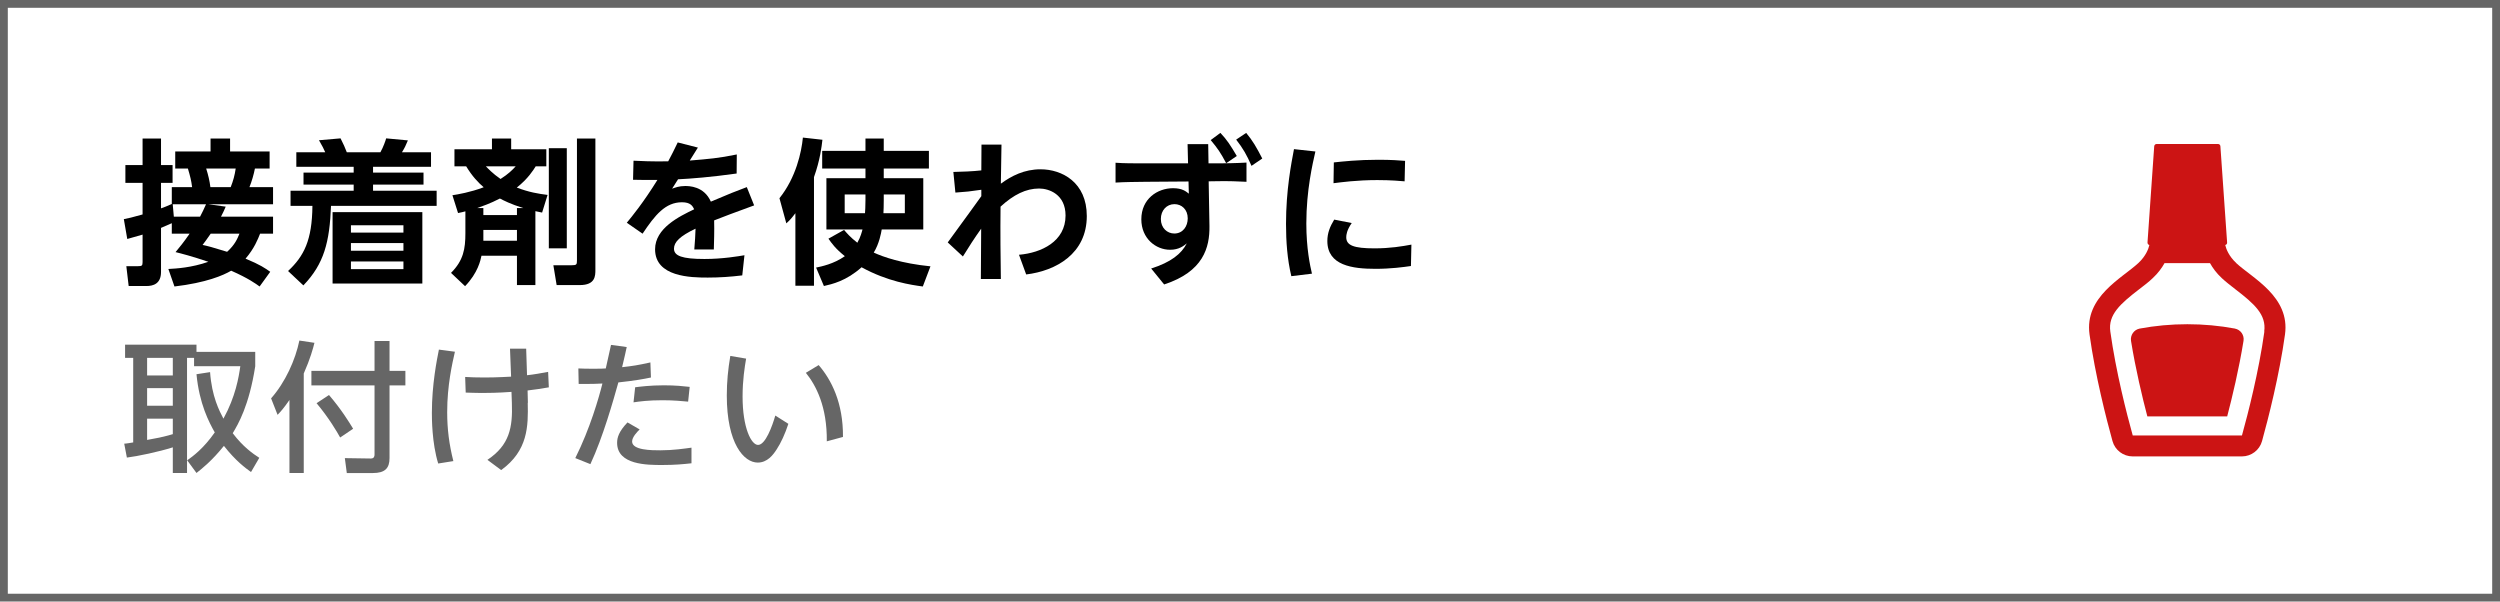
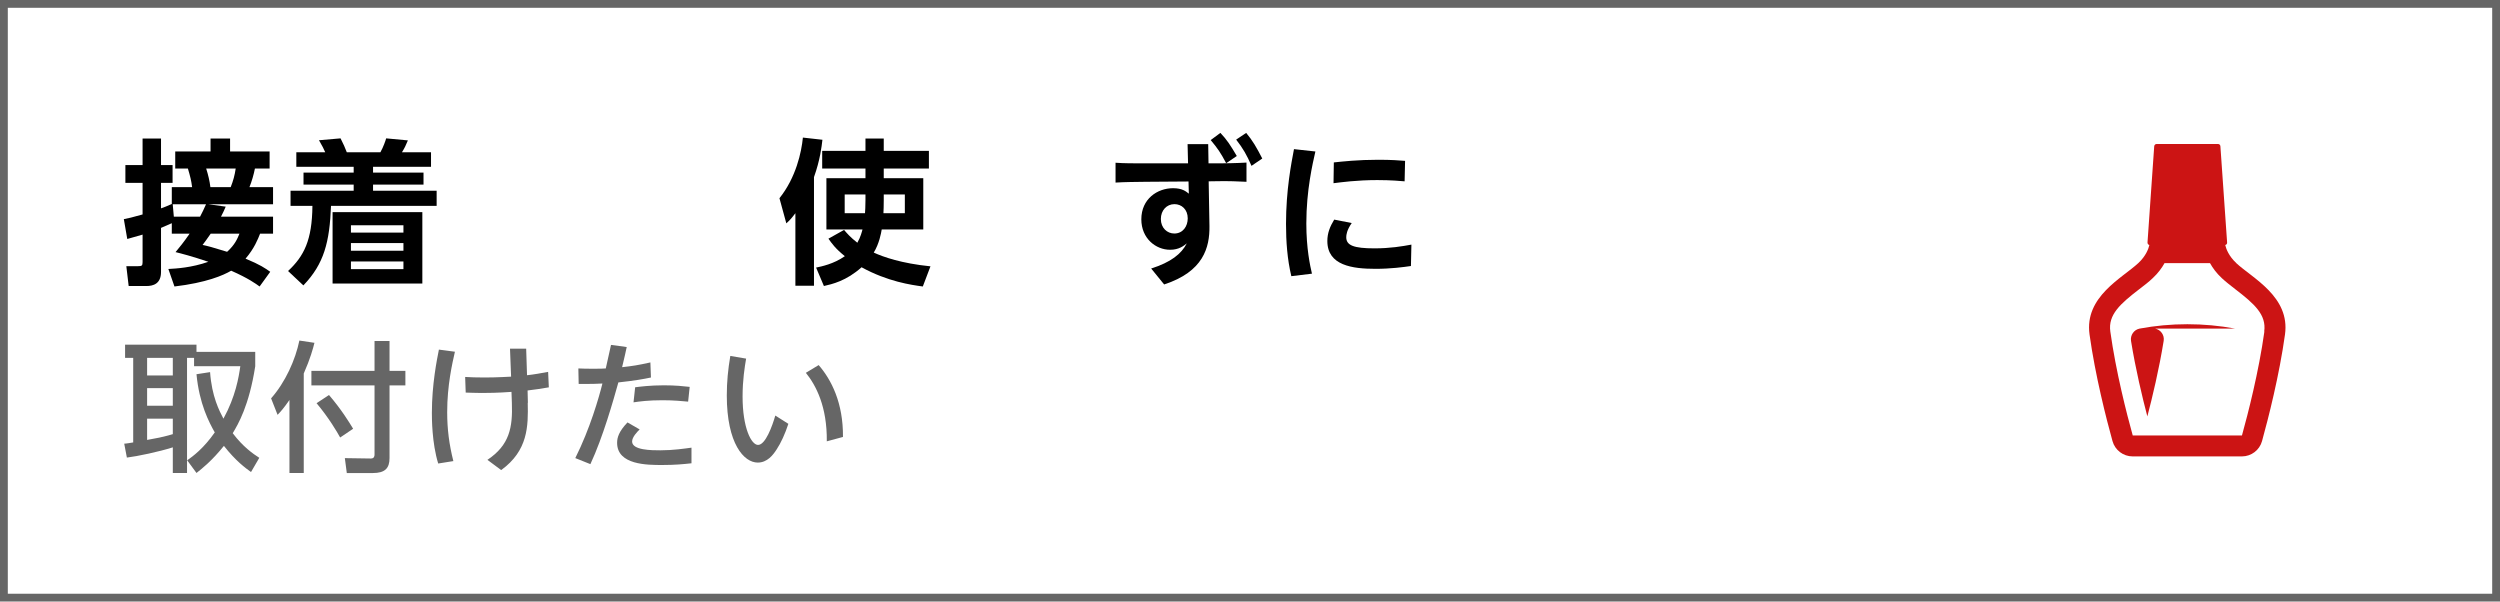
<svg xmlns="http://www.w3.org/2000/svg" id="_レイヤー_1" viewBox="0 0 320 77">
  <defs>
    <style>.cls-1{fill:#cc1414;}.cls-2{fill:#666;}</style>
  </defs>
  <g>
    <path d="M21.99,28.57c-.34,.16-.66,.3-1.38,.6v5.64c0,1.52-1,1.8-1.86,1.8h-2.28l-.3-2.54h1.5c.48,0,.58-.06,.58-.52v-3.52c-.94,.28-1.36,.4-1.96,.56l-.44-2.54c.6-.12,1-.2,2.4-.6v-4.04h-2.2v-2.28h2.2v-3.4h2.36v3.4h1.48v2.28h-1.48v3.26c.52-.18,.64-.24,1.38-.56v-2.16h2.6c-.1-.8-.24-1.38-.54-2.38h-1.62v-2.18h4.52v-1.66h2.5v1.66h5.06v2.18h-1.88c-.14,.74-.42,1.7-.7,2.38h3.02v2.2h-8.26l2.2,.3c-.16,.38-.28,.66-.6,1.28h6.66v2.18h-1.66c-.28,.7-.72,1.86-1.86,3.2,1.86,.76,2.54,1.24,3.16,1.68l-1.36,1.88c-.5-.36-1.42-1.04-3.64-2.02-1.02,.6-3.2,1.54-7.26,2.02l-.78-2.24c1.04-.06,2.94-.16,5.12-.92-2.2-.74-3.4-1.04-4.2-1.24,.48-.58,1.06-1.28,1.8-2.36h-2.28v-1.34Zm3.62-.84c.28-.52,.52-1.04,.76-1.58h-4.26l.14,1.58h3.36Zm1.36,2.18c-.52,.76-.74,1.04-1.04,1.44,.64,.14,1.22,.28,3.14,.88,1-.9,1.32-1.68,1.58-2.32h-3.68Zm-.58-8.34c.26,.82,.44,1.58,.54,2.38h2.6c.32-.8,.52-1.54,.64-2.38h-3.78Z" />
    <path d="M55.88,26.35h-13.51c-.18,4.62-.88,7.42-3.54,10.18l-1.96-1.84c2.04-1.9,3.08-3.94,3.12-8.34h-2.8v-1.94h8.08v-.78h-6.42v-1.54h6.42v-.74h-7.34v-1.86h3.7c-.24-.54-.3-.66-.8-1.54l2.76-.24c.28,.52,.66,1.38,.8,1.78h4.3c.38-.66,.68-1.56,.74-1.78l2.78,.26c-.32,.74-.36,.86-.76,1.52h3.72v1.86h-7.42v.74h6.46v1.54h-6.46v.78h8.14v1.94Zm-1.82,9.94h-11.49v-9.14h11.49v9.14Zm-2.42-7.46h-6.72v.94h6.72v-.94Zm0,2.28h-6.72v.98h6.72v-.98Zm0,2.36h-6.72v.98h6.72v-.98Z" />
-     <path d="M61.63,32.73c-.12,.58-.46,2.2-2.1,3.9l-1.8-1.7c1.6-1.6,1.84-3.1,1.84-5.08v-2.8c-.3,.08-.44,.12-.94,.22l-.72-2.28c.66-.1,2.32-.38,4-1.02-.72-.62-1.46-1.4-2.24-2.68h-1.5v-2.18h4.8v-1.38h2.46v1.38h4.5v2.18h-1.36c-.3,.48-.98,1.58-2.42,2.72,1.58,.6,2.7,.78,3.94,.94l-.7,2.26c-.22-.04-.44-.08-.86-.18v9.46h-2.36v-3.76h-4.54Zm4.54-5.2v-.9h.8c-1.64-.52-2.48-.96-2.98-1.22-1.28,.66-2.2,.96-2.9,1.22h.78v.9h4.3Zm0,3.28v-1.38h-4.3v1.38h4.3Zm-3.98-9.52c.22,.22,.86,.92,1.88,1.62,1-.64,1.5-1.14,1.94-1.62h-3.82Zm8.06-2.32h2.3v12.82h-2.3v-12.82Zm3.6-1.24h2.36v16.78c0,.8,0,1.98-2,1.98h-2.96l-.42-2.54h2.36c.6,0,.66-.08,.66-.62v-15.6Z" />
-     <path d="M89.33,18.89l-1.04,1.66c2.4-.2,3.7-.3,6.02-.78l-.02,2.44c-3.28,.46-5.84,.66-7.5,.74l-.76,1.2c.4-.14,.9-.34,1.66-.34,.48,0,2.42,0,3.3,2,2.14-.92,3.36-1.4,4.6-1.86l.94,2.34c-2.34,.84-4.2,1.56-5.12,1.92,.04,1.34-.02,2.9-.04,3.72h-2.5c.1-1.24,.12-1.6,.16-2.66-2.02,.96-2.76,1.72-2.76,2.56,0,.92,1.04,1.32,3.9,1.32,2.36,0,4.4-.36,5.12-.48l-.28,2.58c-1.48,.18-2.92,.28-4.42,.28-2.16,0-6.74-.08-6.74-3.62,0-2.7,3.08-4.2,5-5.12-.2-.44-.48-.9-1.56-.9-2.12,0-3.44,1.62-5.04,4.02l-2.02-1.4c.6-.72,2.14-2.6,3.92-5.48-1.26,.02-1.88,0-3.12-.02l.06-2.44c.7,.04,2.52,.12,4.44,.08,.44-.84,.7-1.32,1.22-2.42l2.58,.66Z" />
    <path d="M101.81,27.29c-.5,.66-.72,.9-1.16,1.3l-.88-3.22c2.12-2.64,2.82-5.9,3-7.76l2.5,.28c-.1,.88-.3,2.6-1.08,4.78v13.9h-2.38v-9.28Zm11.31-5.72v1.24h5.06v6.56h-5.32c-.08,.48-.32,1.82-1.02,2.96,1.22,.56,3.52,1.38,7.26,1.76l-.98,2.58c-1.48-.2-4.48-.62-7.84-2.46-1.96,1.76-3.78,2.16-4.82,2.4l-1-2.36c.68-.14,2.26-.46,3.68-1.46-1.22-.98-1.66-1.62-2.1-2.24l2-1.12c.38,.44,.8,.94,1.7,1.64,.42-.72,.6-1.48,.66-1.7h-4.62v-6.56h5v-1.24h-5.54v-2.26h5.54v-1.58h2.34v1.58h5.78v2.26h-5.78Zm-2.34,3.32h-2.66v2.4h2.6c.02-.36,.06-.82,.06-1.68v-.72Zm2.34,.76c0,.56-.02,1.32-.04,1.64h2.74v-2.4h-2.7v.76Z" />
-     <path d="M130.43,32.61c2.86-.24,5.96-1.7,5.96-5.02,0-2.72-2.12-3.46-3.38-3.46-1.68,0-3.26,.78-4.94,2.32-.04,3.4,0,6.54,.04,9.26h-2.56l.04-6.44c-.84,1.18-1.58,2.32-2.34,3.56l-1.94-1.8c2-2.72,4.14-5.7,4.3-5.92v-.82c-1.48,.22-1.92,.26-3.32,.36l-.26-2.64c1.04-.02,2.58-.08,3.58-.2l.02-3.3h2.56c0,.66-.08,4.76-.08,5,1.36-1,3-1.84,5.08-1.84,2.76,0,5.92,1.68,5.92,5.98,0,4.82-3.94,7.02-7.76,7.48l-.92-2.52Z" />
    <path d="M154.81,28.93c.04,2.76-.78,5.84-5.8,7.48l-1.66-2.04c2.52-.8,3.88-1.88,4.56-3.22-.4,.32-1,.82-2.14,.82-1.82,0-3.68-1.44-3.68-3.9,0-2.62,2.06-3.98,4.06-3.98,1.18,0,1.64,.4,2.02,.7l-.04-1.56-5.44,.04c-1.44,.02-2.6,.02-3.9,.1v-2.54c1.06,.08,2.32,.08,3.86,.08h5.42l-.06-2.46h2.64l.04,2.46h1.38c.42,0,2.18-.02,3.48-.1v2.46c-.98-.06-2.46-.1-3.48-.08l-1.36,.02,.1,5.72Zm-4.48-2.8c-1,0-1.74,.8-1.74,1.9,0,1.16,.82,1.86,1.72,1.86,1.1,0,1.72-.92,1.72-1.94,0-1.14-.78-1.82-1.7-1.82Zm5.88-9.12c.84,.88,1.3,1.6,2.1,2.96l-1.36,.92c-.72-1.36-1.08-1.88-1.98-2.96l1.24-.92Zm3.3,0c.84,1,1.34,1.88,2.06,3.28l-1.38,.94c-.6-1.4-1.08-2.22-1.96-3.36l1.28-.86Z" />
    <path d="M168.37,19.39c-.34,1.5-1.16,4.94-1.16,9.22,0,3.2,.48,5.4,.72,6.42l-2.64,.32c-.52-2.18-.68-4.44-.68-6.68,0-4.36,.68-7.78,1.02-9.58l2.74,.3Zm12.23,14.66c-.96,.14-2.58,.36-4.54,.36-2.94,0-6.16-.42-6.16-3.56,0-1.02,.34-1.86,.88-2.74l2.24,.44c-.64,.92-.7,1.52-.7,1.82,0,1.04,.96,1.42,3.62,1.42,2,0,3.54-.26,4.72-.48l-.06,2.74Zm-9.87-13.26c1.12-.12,3.1-.34,5.68-.34,1.7,0,2.7,.08,3.44,.14l-.06,2.62c-.5-.04-1.7-.16-3.5-.16-2.62,0-4.62,.28-5.6,.4l.04-2.66Z" />
    <path class="cls-2" d="M26.89,47.63c.22,3.13,1.19,4.97,1.71,5.96,1.55-2.83,1.96-5.29,2.16-6.72h-5.92v-1.06h-.9v14.73h-1.82v-3.28c-1.75,.56-4.55,1.15-5.88,1.31l-.34-1.78c.25,0,.94-.13,1.15-.16v-10.82h-1.04v-1.69h9.14v.92h7.52v1.84c-.79,5.06-2.18,7.4-2.88,8.57,1.3,1.73,2.59,2.63,3.4,3.15l-1.06,1.82c-.7-.5-1.96-1.42-3.47-3.35-1.51,1.89-2.81,2.92-3.51,3.47l-1.19-1.62c.74-.52,2.09-1.51,3.53-3.57-.75-1.33-1.98-3.67-2.34-7.45l1.75-.27Zm-8.06-1.82v2.25h3.29v-2.25h-3.29Zm0,3.87v2.25h3.29v-2.25h-3.29Zm3.29,3.91h-3.29v2.72c1.98-.36,2.45-.49,3.29-.74v-1.98Z" />
    <path class="cls-2" d="M37.04,51.21c-.72,1.04-1.08,1.44-1.51,1.89l-.83-2.11c1.83-2.07,3.11-4.93,3.62-7.4l1.93,.29c-.18,.72-.52,2-1.37,3.93v12.73h-1.83v-9.33Zm10.9-7.56h1.92v3.82h2.03v1.86h-2.03v9.31c0,1.3-.59,1.91-2.14,1.91h-3.33l-.25-1.91,3.33,.05c.43,0,.47-.31,.47-.52v-8.84h-8.08v-1.86h8.08v-3.82Zm-5.83,6.91c1.58,1.84,2.59,3.49,3.09,4.32l-1.66,1.12c-.38-.7-1.48-2.56-3.02-4.39l1.58-1.04Z" />
    <path class="cls-2" d="M58.23,45.02c-.34,1.49-.99,4.3-.99,7.72,0,2.21,.25,4.14,.79,6.28l-1.94,.31c-.81-2.63-.81-5.8-.81-6.48,0-3.67,.65-6.84,.9-8.1l2.05,.27Zm9.32,6.54c.07,2.99,.04,6.12-3.4,8.61l-1.76-1.31c2.84-1.89,3.24-4.16,3.13-7.26l-.05-1.44c-1.75,.13-3.09,.14-3.81,.14-.92,0-1.44-.04-2.05-.05l-.07-2c.68,.04,1.42,.07,2.5,.07,1.62,0,3.27-.11,3.38-.11l-.14-3.58h2.07l.11,3.4c.83-.09,1.87-.27,2.7-.43l.09,1.98c-1.04,.18-1.64,.27-2.72,.4l.04,1.58Z" />
    <path class="cls-2" d="M73.64,58.63c1.89-3.78,3.02-7.74,3.47-9.54-.22,.02-1.37,.07-3.04,.05l-.04-1.98c.52,.02,1.06,.04,1.89,.04,.97,0,1.37-.02,1.62-.04,.11-.47,.58-2.58,.67-3.01l2.01,.27c-.2,.92-.23,1.08-.59,2.58,1.4-.16,2-.25,3.62-.61l.07,1.93c-.94,.2-2.05,.4-4.17,.63-.63,2.25-1.96,6.99-3.58,10.46l-1.92-.77Zm8.24-3.67c-.29,.29-.97,.97-.97,1.55,0,1.13,2.52,1.13,3.62,1.13,1.64,0,3.08-.22,3.98-.34v2c-1.01,.11-2.07,.22-3.76,.22-1.89,0-5.76,0-5.76-2.84,0-.68,.23-1.46,1.33-2.61l1.56,.9Zm6.21-3.55c-.77-.07-1.85-.18-3.29-.18-1.82,0-2.99,.16-3.71,.27l.21-1.93c.56-.07,1.89-.25,3.67-.25,1.51,0,2.48,.11,3.31,.2l-.2,1.89Z" />
    <path class="cls-2" d="M95.5,45.92c-.18,1.06-.45,2.72-.45,4.84,0,4.03,1.12,6.19,1.98,6.19,.95,0,1.82-2.41,2.21-3.76l1.67,1.06c-.41,1.26-.95,2.45-1.51,3.29-.45,.7-1.19,1.67-2.41,1.67-1.76,0-3.96-2.41-3.96-8.59,0-1.75,.16-3.35,.45-5.06l2.01,.34Zm10.33,10.57c.05-4.43-1.37-7.15-2.68-8.77l1.64-.99c1.62,1.87,3.15,4.84,3.11,9.2l-2.07,.56Z" />
  </g>
  <path class="cls-2" d="M319,1V76H1V1H319M320,0H0V77H320V0h0Z" />
  <g>
    <path class="cls-1" d="M286.23,33.66c-.96-.9-1.29-1.82-1.4-2.3,.15-.03,.26-.16,.24-.32l-.86-12.33c-.01-.16-.14-.28-.31-.28h-7.85c-.16,0-.29,.12-.31,.28l-.86,12.33c-.01,.16,.1,.29,.24,.32-.11,.48-.44,1.4-1.4,2.3-2.09,1.95-6.93,4.31-6.26,9.15,.73,5.26,2.15,10.8,2.94,13.65,.32,1.16,1.38,1.96,2.58,1.96h13.98c1.2,0,2.26-.8,2.58-1.96,.79-2.86,2.21-8.39,2.94-13.65,.67-4.84-4.17-7.2-6.26-9.15Zm3.61,8.78c-.71,5.11-2.1,10.53-2.87,13.3h0s-13.98,0-13.98,0c-.77-2.77-2.16-8.19-2.87-13.31-.3-2.15,1.27-3.54,3.7-5.41,.63-.48,1.22-.93,1.73-1.42,.69-.64,1.17-1.31,1.51-1.92h5.82c.34,.61,.82,1.28,1.51,1.92,.52,.48,1.11,.94,1.73,1.42,2.43,1.87,4,3.25,3.7,5.41Z" />
-     <path class="cls-1" d="M286.09,42.06c-1.98-.37-4.03-.56-6.11-.56s-4.13,.19-6.11,.56c-.72,.14-1.21,.84-1.1,1.57,.58,3.61,1.45,7.23,2.09,9.67h10.22c.64-2.44,1.51-6.07,2.09-9.67,.12-.73-.37-1.43-1.1-1.57Z" />
+     <path class="cls-1" d="M286.09,42.06c-1.98-.37-4.03-.56-6.11-.56s-4.13,.19-6.11,.56c-.72,.14-1.21,.84-1.1,1.57,.58,3.61,1.45,7.23,2.09,9.67c.64-2.44,1.51-6.07,2.09-9.67,.12-.73-.37-1.43-1.1-1.57Z" />
  </g>
</svg>